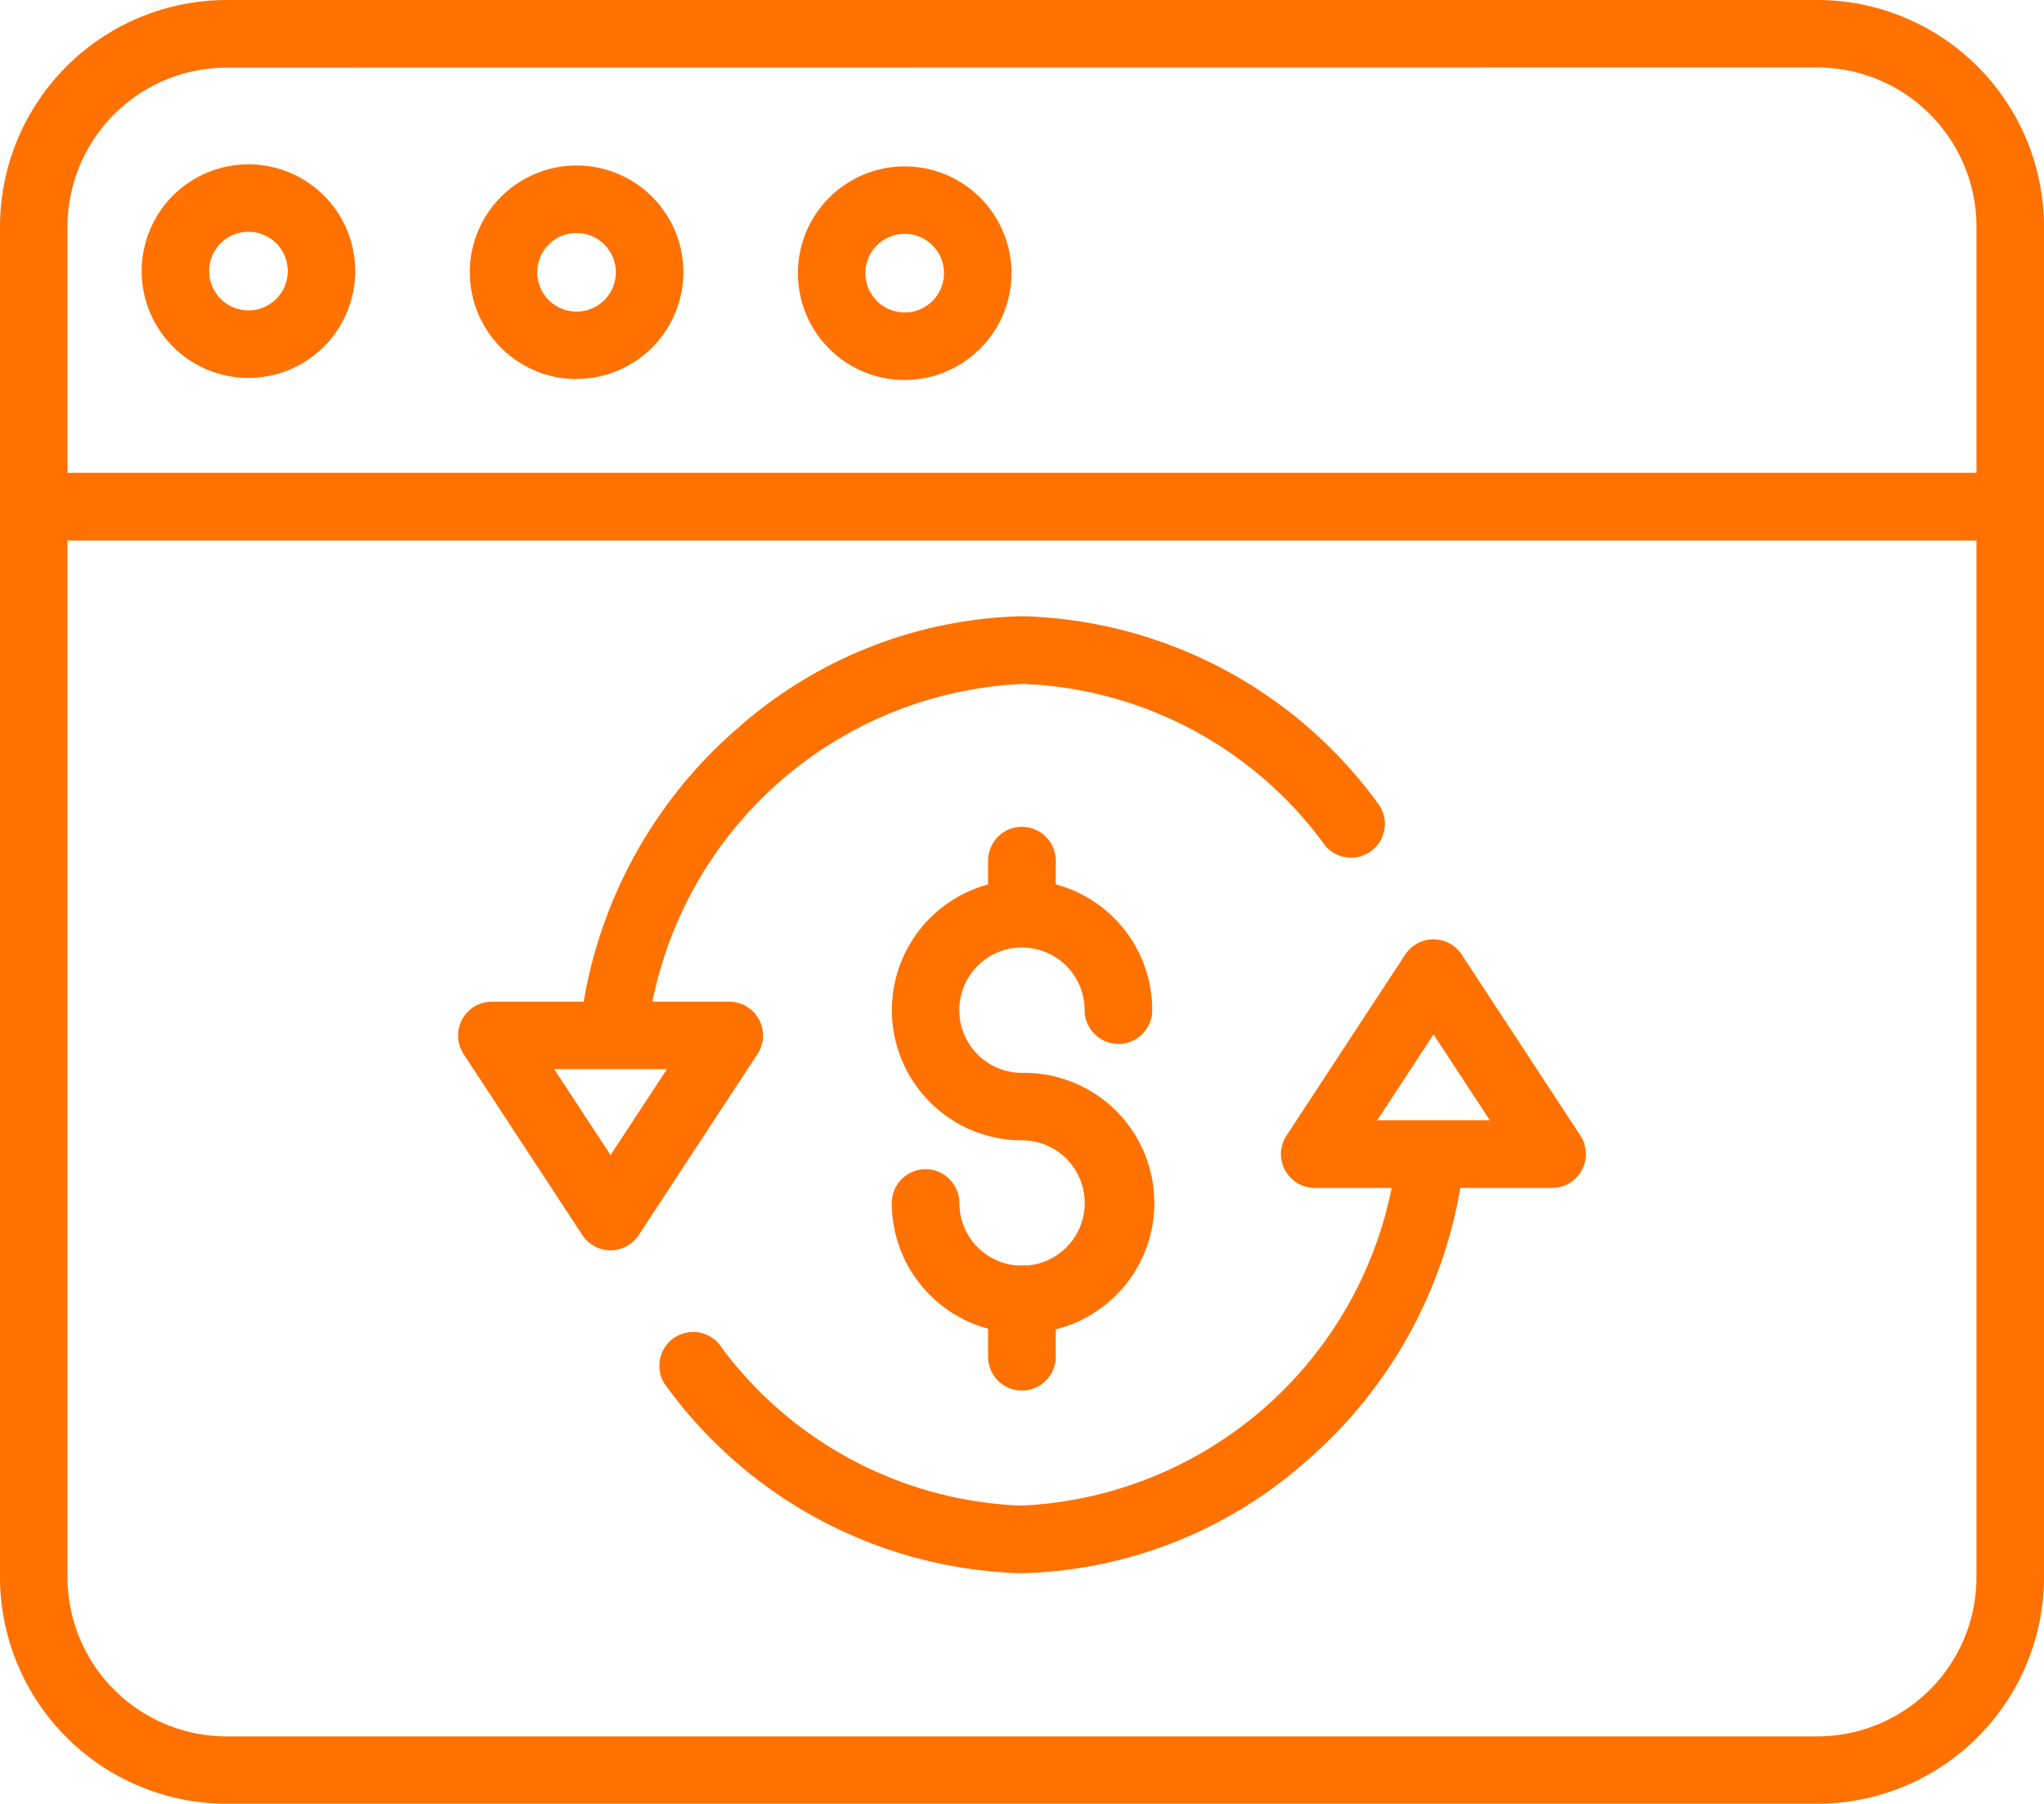
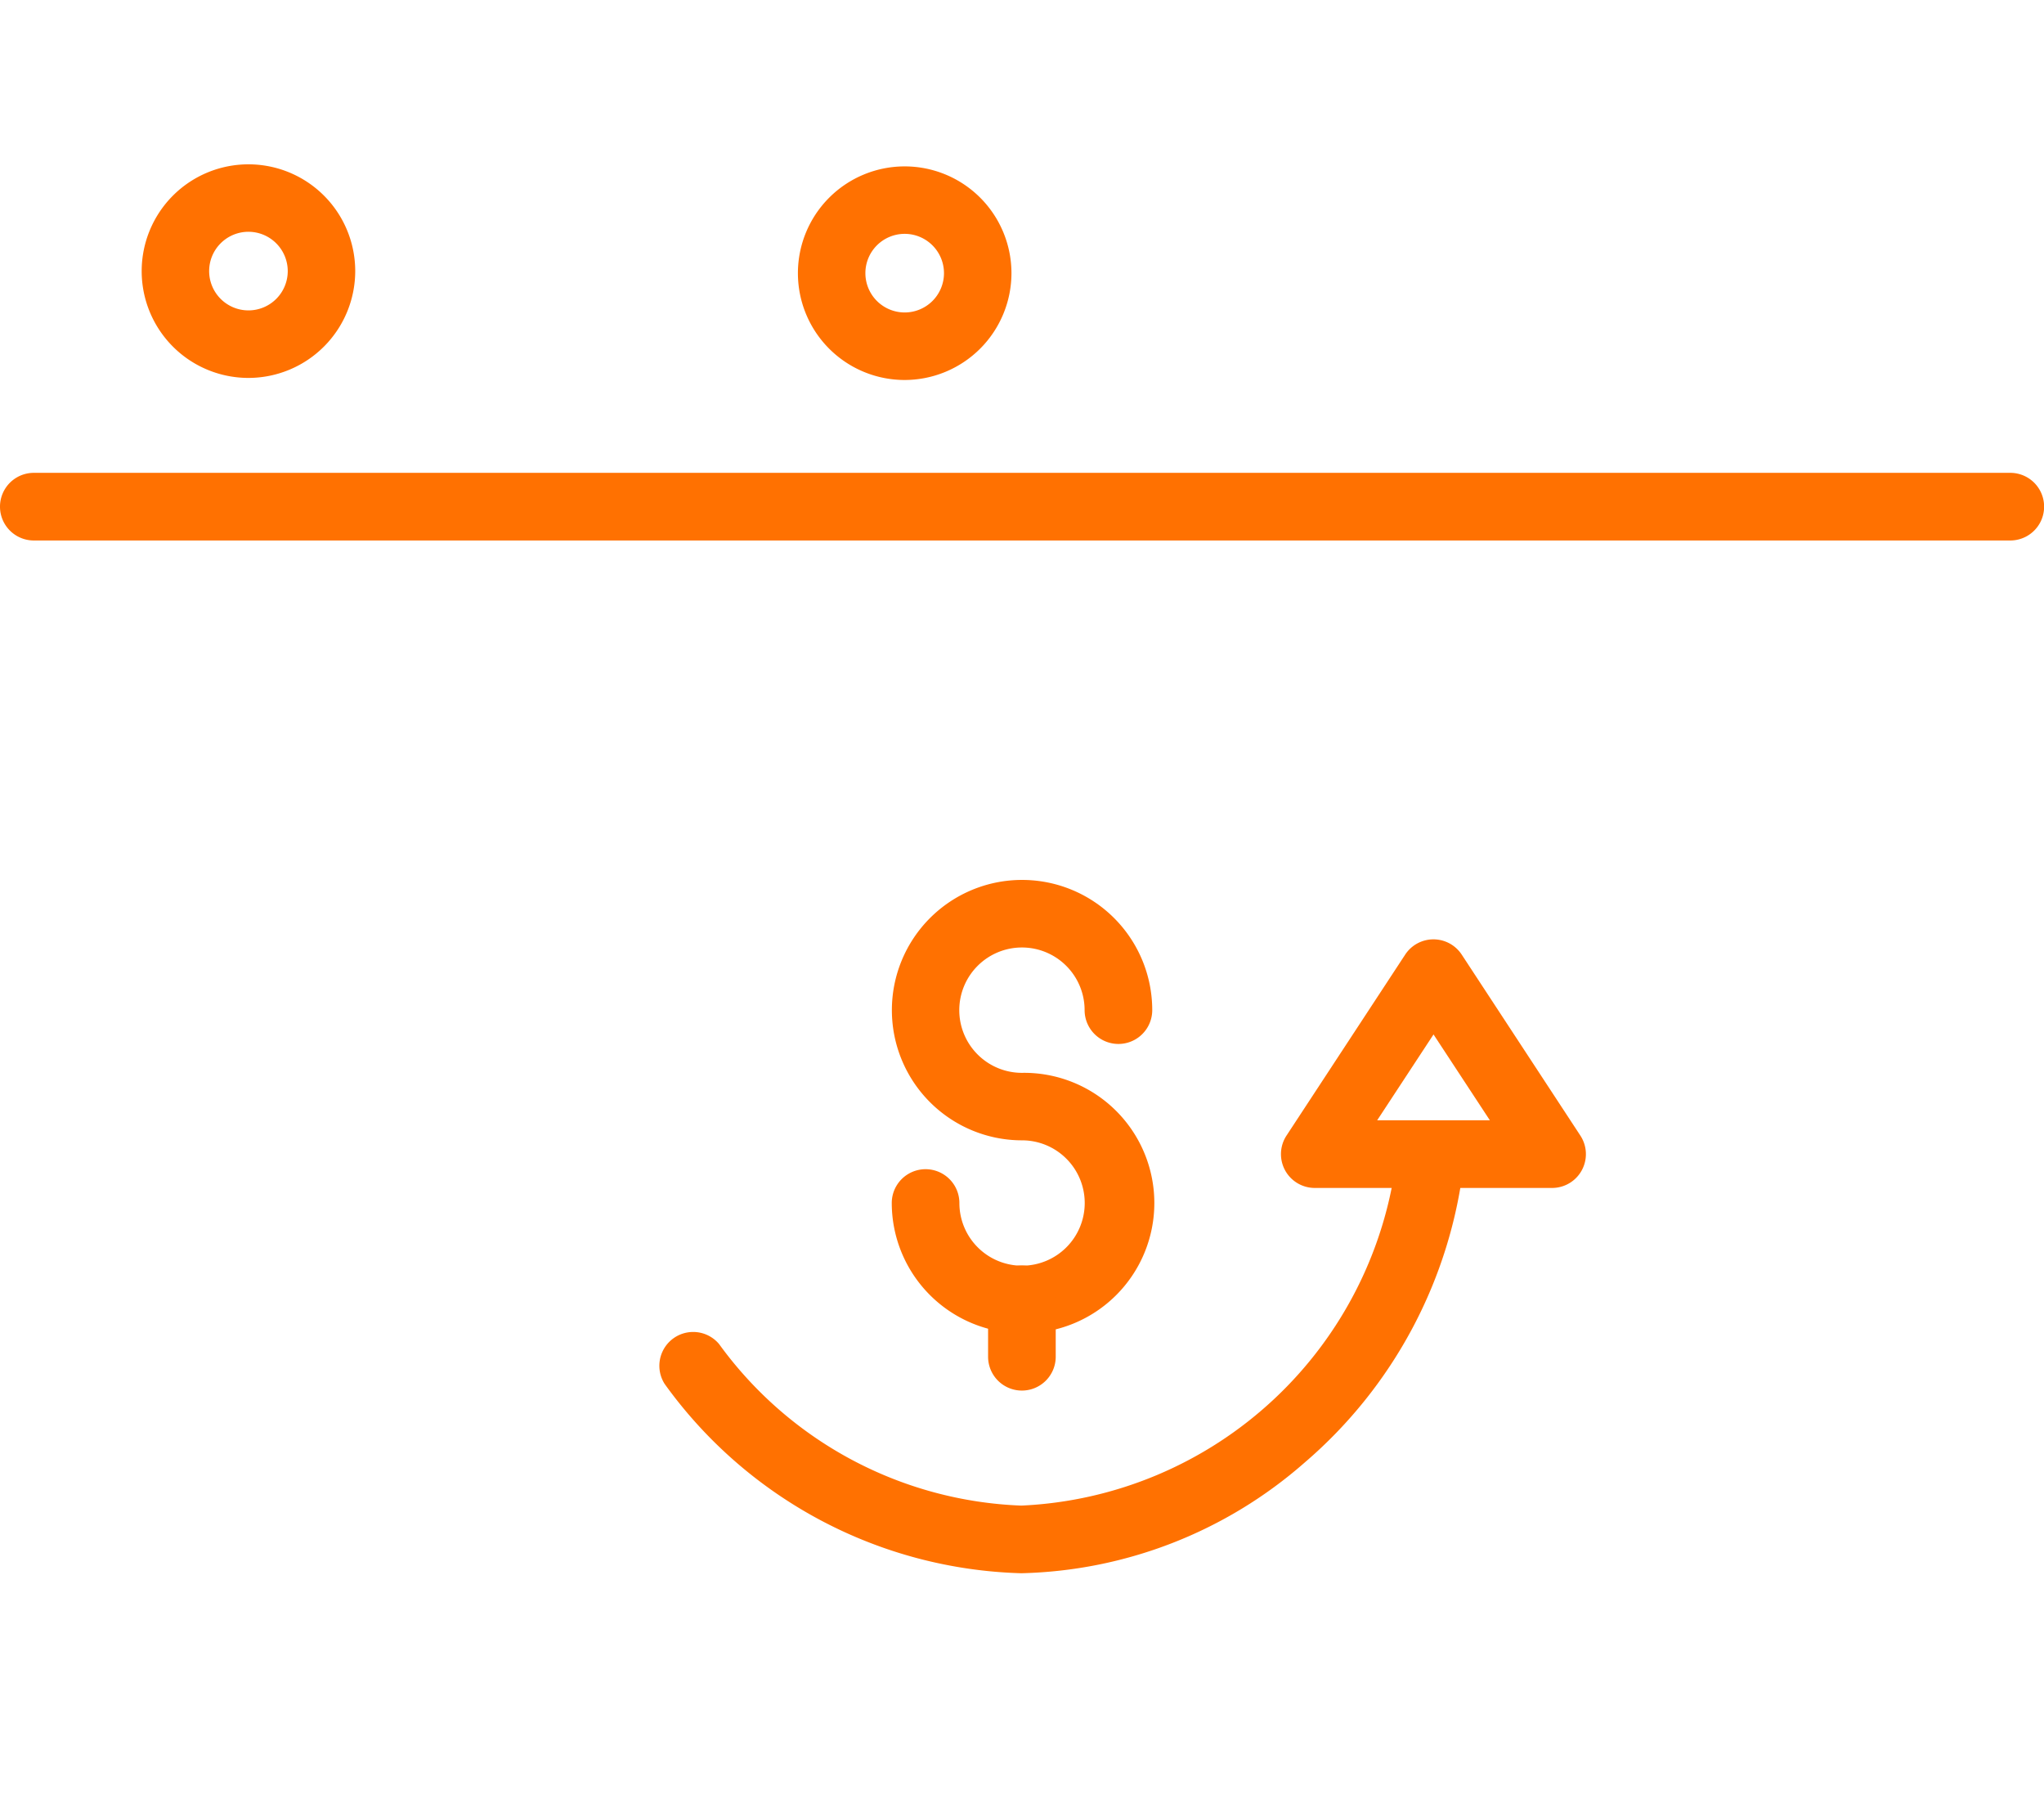
<svg xmlns="http://www.w3.org/2000/svg" width="54.405" height="48" viewBox="0 0 54.405 48">
  <g id="Grupo_364" data-name="Grupo 364" transform="translate(-1025 -537)">
    <path id="Trazado_314" data-name="Trazado 314" d="M1052.182,579.866a12.1,12.1,0,0,1-9.492-5.039.9.9,0,0,1,1.449-1.061,10.419,10.419,0,0,0,8.043,4.3,10.538,10.538,0,0,0,10-9.348.9.9,0,0,1,1.785.2,12.351,12.351,0,0,1-4.246,8.007A11.844,11.844,0,0,1,1052.182,579.866Z" transform="translate(0 -1)" fill="#ff7101" />
    <path id="Trazado_315" data-name="Trazado 315" d="M1061.656,567.813h3l-1.5-2.285Zm4.661,1.8h-6.325a.9.9,0,0,1-.751-1.391l3.163-4.822a.9.9,0,0,1,1.5,0l3.162,4.822a.9.9,0,0,1-.751,1.391Z" transform="translate(0 -1)" fill="#ff7101" />
-     <path id="Trazado_316" data-name="Trazado 316" d="M1041.33,566.34a.721.721,0,0,1-.1-.007.9.9,0,0,1-.791-.993,12.353,12.353,0,0,1,4.247-8.007,11.843,11.843,0,0,1,7.54-2.935,12.1,12.1,0,0,1,9.492,5.04.9.9,0,0,1-1.449,1.062,10.416,10.416,0,0,0-8.043-4.3,10.539,10.539,0,0,0-10,9.347A.9.9,0,0,1,1041.33,566.34Z" transform="translate(0 -1)" fill="#ff7101" />
-     <path id="Trazado_317" data-name="Trazado 317" d="M1039.751,566.452l1.5,2.285,1.5-2.285Zm1.5,4.821a.9.9,0,0,1-.751-.405l-3.163-4.822a.9.9,0,0,1,.752-1.39h6.324a.9.9,0,0,1,.751,1.39L1042,570.868A.9.9,0,0,1,1041.25,571.273Z" transform="translate(0 -1)" fill="#ff7101" />
    <path id="Trazado_318" data-name="Trazado 318" d="M1052.2,573.479a3.469,3.469,0,0,1-3.464-3.465.9.9,0,0,1,1.8,0,1.668,1.668,0,1,0,1.668-1.668,3.465,3.465,0,1,1,3.465-3.465.9.9,0,1,1-1.8,0,1.668,1.668,0,1,0-1.668,1.669,3.465,3.465,0,1,1,0,6.929Z" transform="translate(0 -1)" fill="#ff7101" />
-     <path id="Trazado_319" data-name="Trazado 319" d="M1052.2,563.193a.9.9,0,0,1-.9-.9v-1.39a.9.9,0,0,1,1.8,0v1.39A.9.9,0,0,1,1052.2,563.193Z" transform="translate(0 -1)" fill="#ff7101" />
    <path id="Trazado_320" data-name="Trazado 320" d="M1052.2,575.005a.9.9,0,0,1-.9-.9v-1.529a.9.9,0,0,1,1.8,0v1.529A.9.9,0,0,1,1052.2,575.005Z" transform="translate(0 -1)" fill="#ff7101" />
-     <path id="Trazado_321" data-name="Trazado 321" d="M1031.031,539.8a4.24,4.24,0,0,0-4.235,4.235v35.938a4.24,4.24,0,0,0,4.235,4.235h42.343a4.24,4.24,0,0,0,4.234-4.235V544.031a4.24,4.24,0,0,0-4.234-4.235Zm42.343,46.2h-42.343a6.038,6.038,0,0,1-6.031-6.031V544.031a6.039,6.039,0,0,1,6.031-6.031h42.343a6.039,6.039,0,0,1,6.031,6.031v35.938A6.038,6.038,0,0,1,1073.374,586Z" transform="translate(0 -1)" fill="#ff7101" />
    <path id="Trazado_322" data-name="Trazado 322" d="M1078.506,552.383H1025.9a.9.9,0,0,1,0-1.8h52.608a.9.9,0,1,1,0,1.8Z" transform="translate(0 -1)" fill="#ff7101" />
-     <path id="Trazado_323" data-name="Trazado 323" d="M1040.346,544.2a1.046,1.046,0,1,0,1.046,1.046A1.047,1.047,0,0,0,1040.346,544.2Zm0,3.888a2.842,2.842,0,1,1,2.843-2.842A2.845,2.845,0,0,1,1040.346,548.084Z" transform="translate(0 -1)" fill="#ff7101" />
    <path id="Trazado_324" data-name="Trazado 324" d="M1031.613,544.168a1.046,1.046,0,1,0,1.046,1.047A1.048,1.048,0,0,0,1031.613,544.168Zm0,3.889a2.842,2.842,0,1,1,2.842-2.842A2.845,2.845,0,0,1,1031.613,548.057Z" transform="translate(0 -1)" fill="#ff7101" />
    <path id="Trazado_325" data-name="Trazado 325" d="M1049.08,544.223a1.046,1.046,0,1,0,1.046,1.046A1.047,1.047,0,0,0,1049.08,544.223Zm0,3.889a2.842,2.842,0,1,1,2.842-2.843A2.846,2.846,0,0,1,1049.08,548.112Z" transform="translate(0 -1)" fill="#ff7101" />
  </g>
</svg>